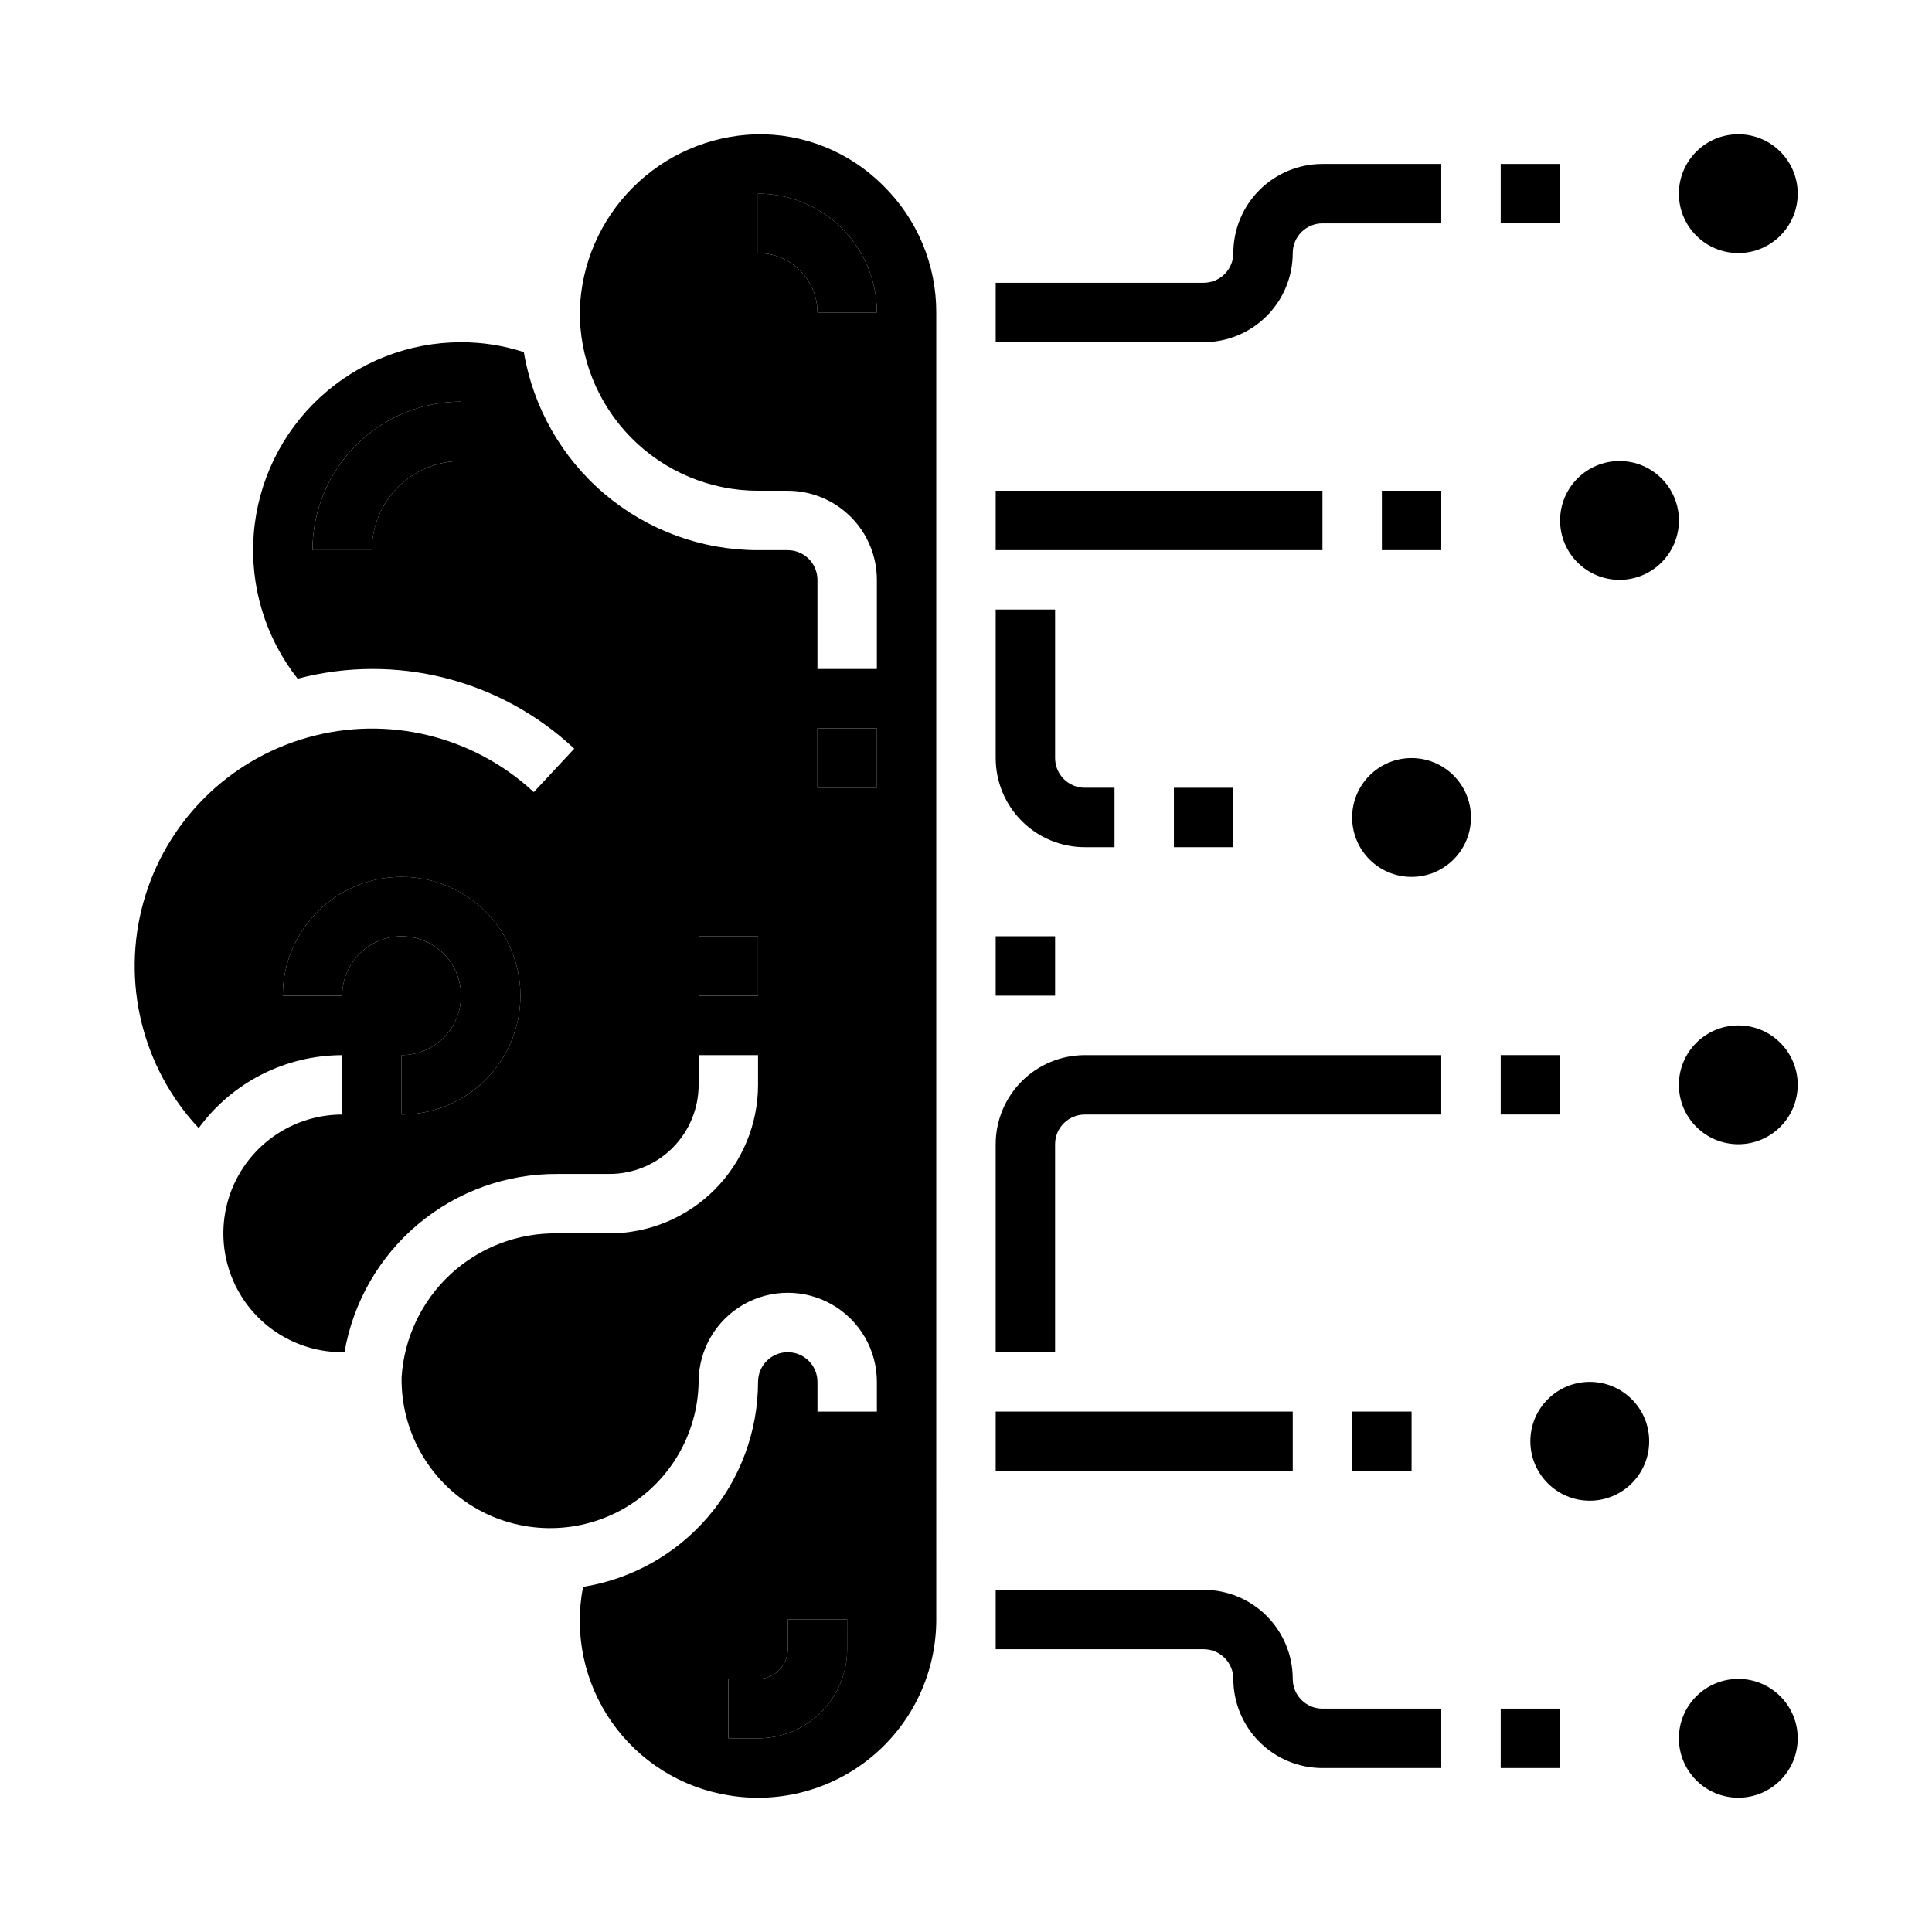
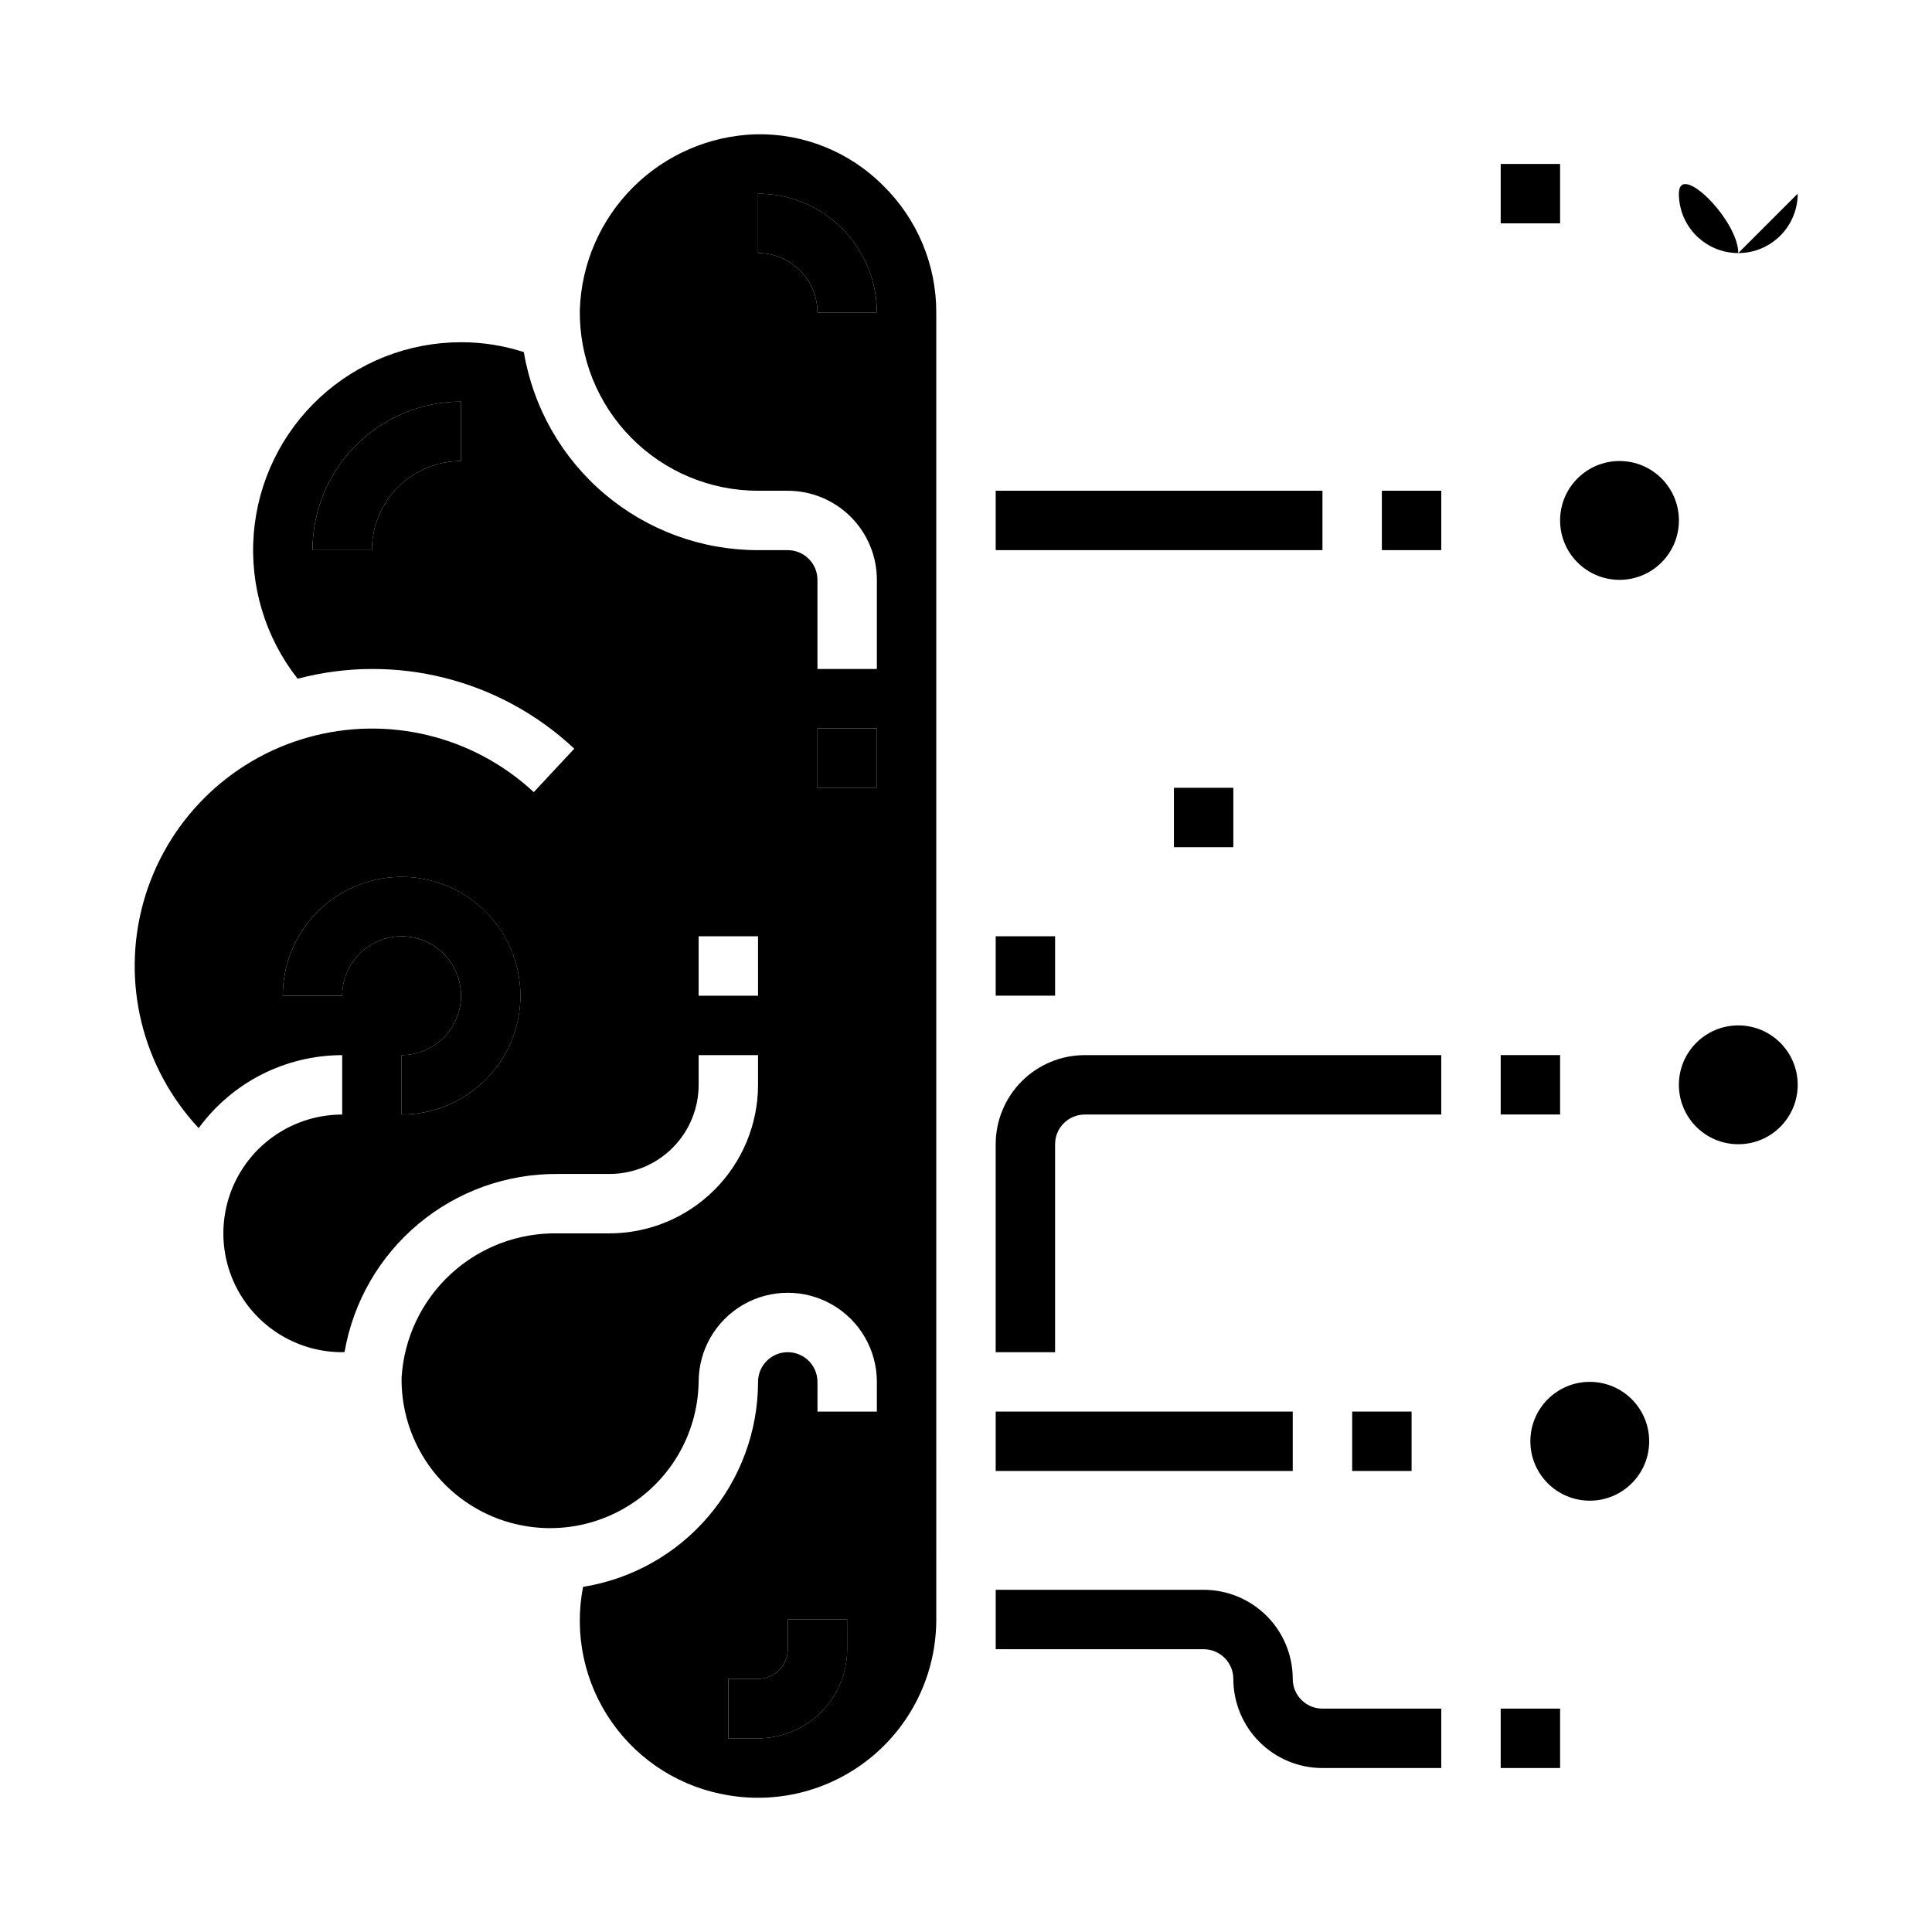
<svg xmlns="http://www.w3.org/2000/svg" fill="#000000" width="800px" height="800px" version="1.1" viewBox="144 144 512 512">
  <g>
    <path d="m588.93 281.92c0 8.695-7.047 15.746-15.742 15.746-8.695 0-15.746-7.051-15.746-15.746 0-8.695 7.051-15.742 15.746-15.742 8.695 0 15.742 7.047 15.742 15.742" />
    <path d="m510.21 274.05h15.742v15.742h-15.742z" />
-     <path d="m533.82 360.64c0 8.695-7.051 15.746-15.746 15.746s-15.742-7.051-15.742-15.746c0-8.695 7.047-15.742 15.742-15.742s15.746 7.047 15.746 15.742" />
    <path d="m455.1 352.77h15.742v15.742h-15.742z" />
    <path d="m620.41 431.49c0 8.695-7.047 15.742-15.742 15.742s-15.746-7.047-15.746-15.742c0-8.695 7.051-15.746 15.746-15.746s15.742 7.051 15.742 15.746" />
    <path d="m541.7 423.61h15.742v15.742h-15.742z" />
    <path d="m541.7 187.45h15.742v15.742h-15.742z" />
-     <path d="m620.41 604.67c0 8.695-7.047 15.742-15.742 15.742s-15.746-7.047-15.746-15.742 7.051-15.746 15.746-15.746 15.742 7.051 15.742 15.746" />
    <path d="m541.7 596.8h15.742v15.742h-15.742z" />
    <path d="m581.05 525.95c0 8.695-7.047 15.746-15.742 15.746s-15.746-7.051-15.746-15.746c0-8.695 7.051-15.742 15.746-15.742s15.742 7.047 15.742 15.742" />
    <path d="m502.34 518.08h15.742v15.742h-15.742z" />
-     <path d="m620.41 195.32c0 8.695-7.047 15.746-15.742 15.746s-15.746-7.051-15.746-15.746c0-8.695 7.051-15.742 15.746-15.742s15.742 7.047 15.742 15.742" />
-     <path d="m494.46 187.45c-6.262 0-12.27 2.488-16.695 6.918-4.43 4.43-6.918 10.434-6.918 16.699 0 2.086-0.832 4.09-2.305 5.566-1.477 1.477-3.481 2.305-5.566 2.305h-55.105v15.742h55.105v0.004c6.262 0 12.27-2.488 16.695-6.918 4.43-4.43 6.918-10.438 6.918-16.699 0-4.348 3.523-7.871 7.871-7.871h31.488v-15.746z" />
+     <path d="m620.41 195.32c0 8.695-7.047 15.746-15.742 15.746s-15.746-7.051-15.746-15.746s15.742 7.047 15.742 15.742" />
    <path d="m486.59 588.93c0-6.262-2.488-12.27-6.918-16.699-4.426-4.426-10.434-6.914-16.695-6.914h-55.105v15.742h55.105c2.086 0 4.09 0.828 5.566 2.305 1.473 1.477 2.305 3.481 2.305 5.566 0 6.266 2.488 12.273 6.918 16.699 4.426 4.43 10.434 6.918 16.695 6.918h31.488v-15.742h-31.488c-4.348 0-7.871-3.527-7.871-7.875z" />
    <path d="m407.87 518.08h78.719v15.742h-78.719z" />
    <path d="m407.87 274.05h86.594v15.742h-86.594z" />
    <path d="m407.87 392.12h15.742v15.742h-15.742z" />
    <path d="m423.61 502.34h-15.742v-55.105c0-6.262 2.488-12.27 6.918-16.699 4.426-4.43 10.434-6.918 16.699-6.918h94.461v15.742l-94.461 0.004c-4.348 0-7.875 3.523-7.875 7.871z" />
-     <path d="m439.36 368.51h-7.871c-6.266 0-12.273-2.488-16.699-6.918-4.43-4.43-6.918-10.438-6.918-16.699v-39.359h15.742v39.359c0 2.086 0.832 4.09 2.309 5.566 1.477 1.477 3.477 2.305 5.566 2.305h7.871z" />
    <path d="m352.77 581.05c0 2.09-0.828 4.09-2.305 5.566-1.477 1.477-3.481 2.305-5.566 2.305h-7.871v15.742h7.871v0.004c6.262 0 12.27-2.488 16.699-6.918 4.43-4.43 6.918-10.434 6.918-16.699v-7.871h-15.746z" />
    <path d="m250.43 376.38c-8.352 0-16.359 3.316-22.266 9.223s-9.223 13.914-9.223 22.266h15.746c0-4.176 1.656-8.18 4.609-11.133s6.957-4.613 11.133-4.613c4.176 0 8.18 1.66 11.133 4.613s4.613 6.957 4.613 11.133c0 4.176-1.66 8.18-4.613 11.133s-6.957 4.609-11.133 4.609v15.746c11.25 0 21.645-6.004 27.27-15.746 5.625-9.742 5.625-21.746 0-31.488s-16.02-15.742-27.27-15.742z" />
-     <path d="m329.15 392.12h15.742v15.742h-15.742z" />
    <path d="m226.81 289.79h15.746c0-6.262 2.488-12.27 6.918-16.699 4.426-4.426 10.434-6.914 16.699-6.914v-15.746c-10.438 0.012-20.441 4.164-27.82 11.543-7.379 7.379-11.527 17.383-11.543 27.816z" />
    <path d="m344.89 195.32v15.746c4.176 0 8.18 1.66 11.133 4.609 2.953 2.953 4.609 6.957 4.609 11.133h15.746c0-8.352-3.316-16.359-9.223-22.266-5.906-5.902-13.914-9.223-22.266-9.223z" />
    <path d="m360.64 337.02h15.742v15.742h-15.742z" />
    <path d="m392.12 502.34v-275.52c0.039-12.648-5.035-24.773-14.066-33.629-8.934-8.988-21.172-13.906-33.84-13.602-12.223 0.395-23.84 5.43-32.484 14.078-8.648 8.648-13.68 20.262-14.07 32.484-0.18 12.645 4.715 24.828 13.594 33.832 8.875 9.004 20.992 14.07 33.637 14.07h7.871c6.266 0 12.27 2.488 16.699 6.918 4.43 4.426 6.918 10.434 6.918 16.699v23.617l-15.746-0.004v-23.613c0-2.09-0.828-4.094-2.305-5.566-1.477-1.477-3.477-2.309-5.566-2.309h-7.871c-14.883 0.008-29.285-5.266-40.648-14.875-11.367-9.609-18.957-22.938-21.422-37.613-5.379-1.742-10.996-2.625-16.648-2.613-13.859 0-27.207 5.227-37.387 14.633-10.176 9.402-16.438 22.297-17.535 36.113-1.094 13.816 3.055 27.535 11.625 38.426 26-6.856 53.695 0.148 73.312 18.539l-10.73 11.516c-16.074-14.949-38.785-20.441-59.914-14.484-21.133 5.953-37.629 22.496-43.531 43.641-5.902 21.148-0.352 43.84 14.641 59.879 8.871-12.137 22.996-19.32 38.031-19.336v15.746c-11.25 0-21.645 6-27.27 15.742-5.625 9.742-5.625 21.746 0 31.488 5.625 9.742 16.02 15.746 27.27 15.746 0.227 0 0.402-0.055 0.629-0.062 2.301-13.273 9.238-25.301 19.574-33.938 10.34-8.637 23.406-13.328 36.875-13.234h13.77c6.262 0 12.27-2.488 16.699-6.914 4.43-4.43 6.914-10.438 6.914-16.699v-7.875h15.742v7.871l0.004 0.004c-0.012 10.434-4.164 20.438-11.543 27.816-7.379 7.379-17.383 11.531-27.816 11.543h-13.77c-10.473-0.184-20.613 3.68-28.312 10.781-7.699 7.106-12.363 16.902-13.023 27.359-0.219 14.059 7.082 27.172 19.152 34.391 12.07 7.219 27.074 7.453 39.359 0.609 12.289-6.844 19.992-19.719 20.207-33.781 0-8.438 4.504-16.234 11.809-20.453 7.309-4.219 16.309-4.219 23.617 0 7.309 4.219 11.809 12.016 11.809 20.453v7.871h-15.746v-7.871c0-4.348-3.523-7.871-7.871-7.871s-7.871 3.523-7.871 7.871c-0.023 13.086-4.699 25.734-13.195 35.688-8.496 9.953-20.258 16.555-33.18 18.629-2.43 12.469 0.305 25.387 7.574 35.801 7.273 10.414 18.457 17.434 31 19.445 13.699 2.293 27.715-1.559 38.316-10.535 10.602-8.973 16.719-22.16 16.715-36.051zm-125.95-236.16c-6.266 0-12.273 2.488-16.699 6.914-4.43 4.43-6.918 10.438-6.918 16.699h-15.746c0.016-10.434 4.164-20.438 11.543-27.816 7.379-7.379 17.383-11.531 27.82-11.543zm-15.746 173.18v-15.746c4.176 0 8.18-1.656 11.133-4.609s4.613-6.957 4.613-11.133c0-4.176-1.66-8.18-4.613-11.133s-6.957-4.613-11.133-4.613c-4.176 0-8.18 1.66-11.133 4.613s-4.609 6.957-4.609 11.133h-15.746c0-8.352 3.316-16.359 9.223-22.266s13.914-9.223 22.266-9.223c8.352 0 16.359 3.316 22.266 9.223s9.223 13.914 9.223 22.266c0 8.352-3.316 16.359-9.223 22.266s-13.914 9.223-22.266 9.223zm94.465-31.488h-15.746v-15.746h15.742zm23.617 173.18c0 6.266-2.488 12.27-6.918 16.699-4.43 4.43-10.438 6.918-16.699 6.918h-7.871v-15.746h7.871c2.086 0 4.09-0.828 5.566-2.305 1.477-1.477 2.305-3.477 2.305-5.566v-7.871h15.742zm7.871-228.29h-15.746v-15.742h15.742zm-15.746-125.95c0-4.176-1.656-8.18-4.609-11.133-2.953-2.949-6.957-4.609-11.133-4.609v-15.746c8.352 0 16.359 3.32 22.266 9.223 5.906 5.906 9.223 13.914 9.223 22.266z" />
  </g>
</svg>